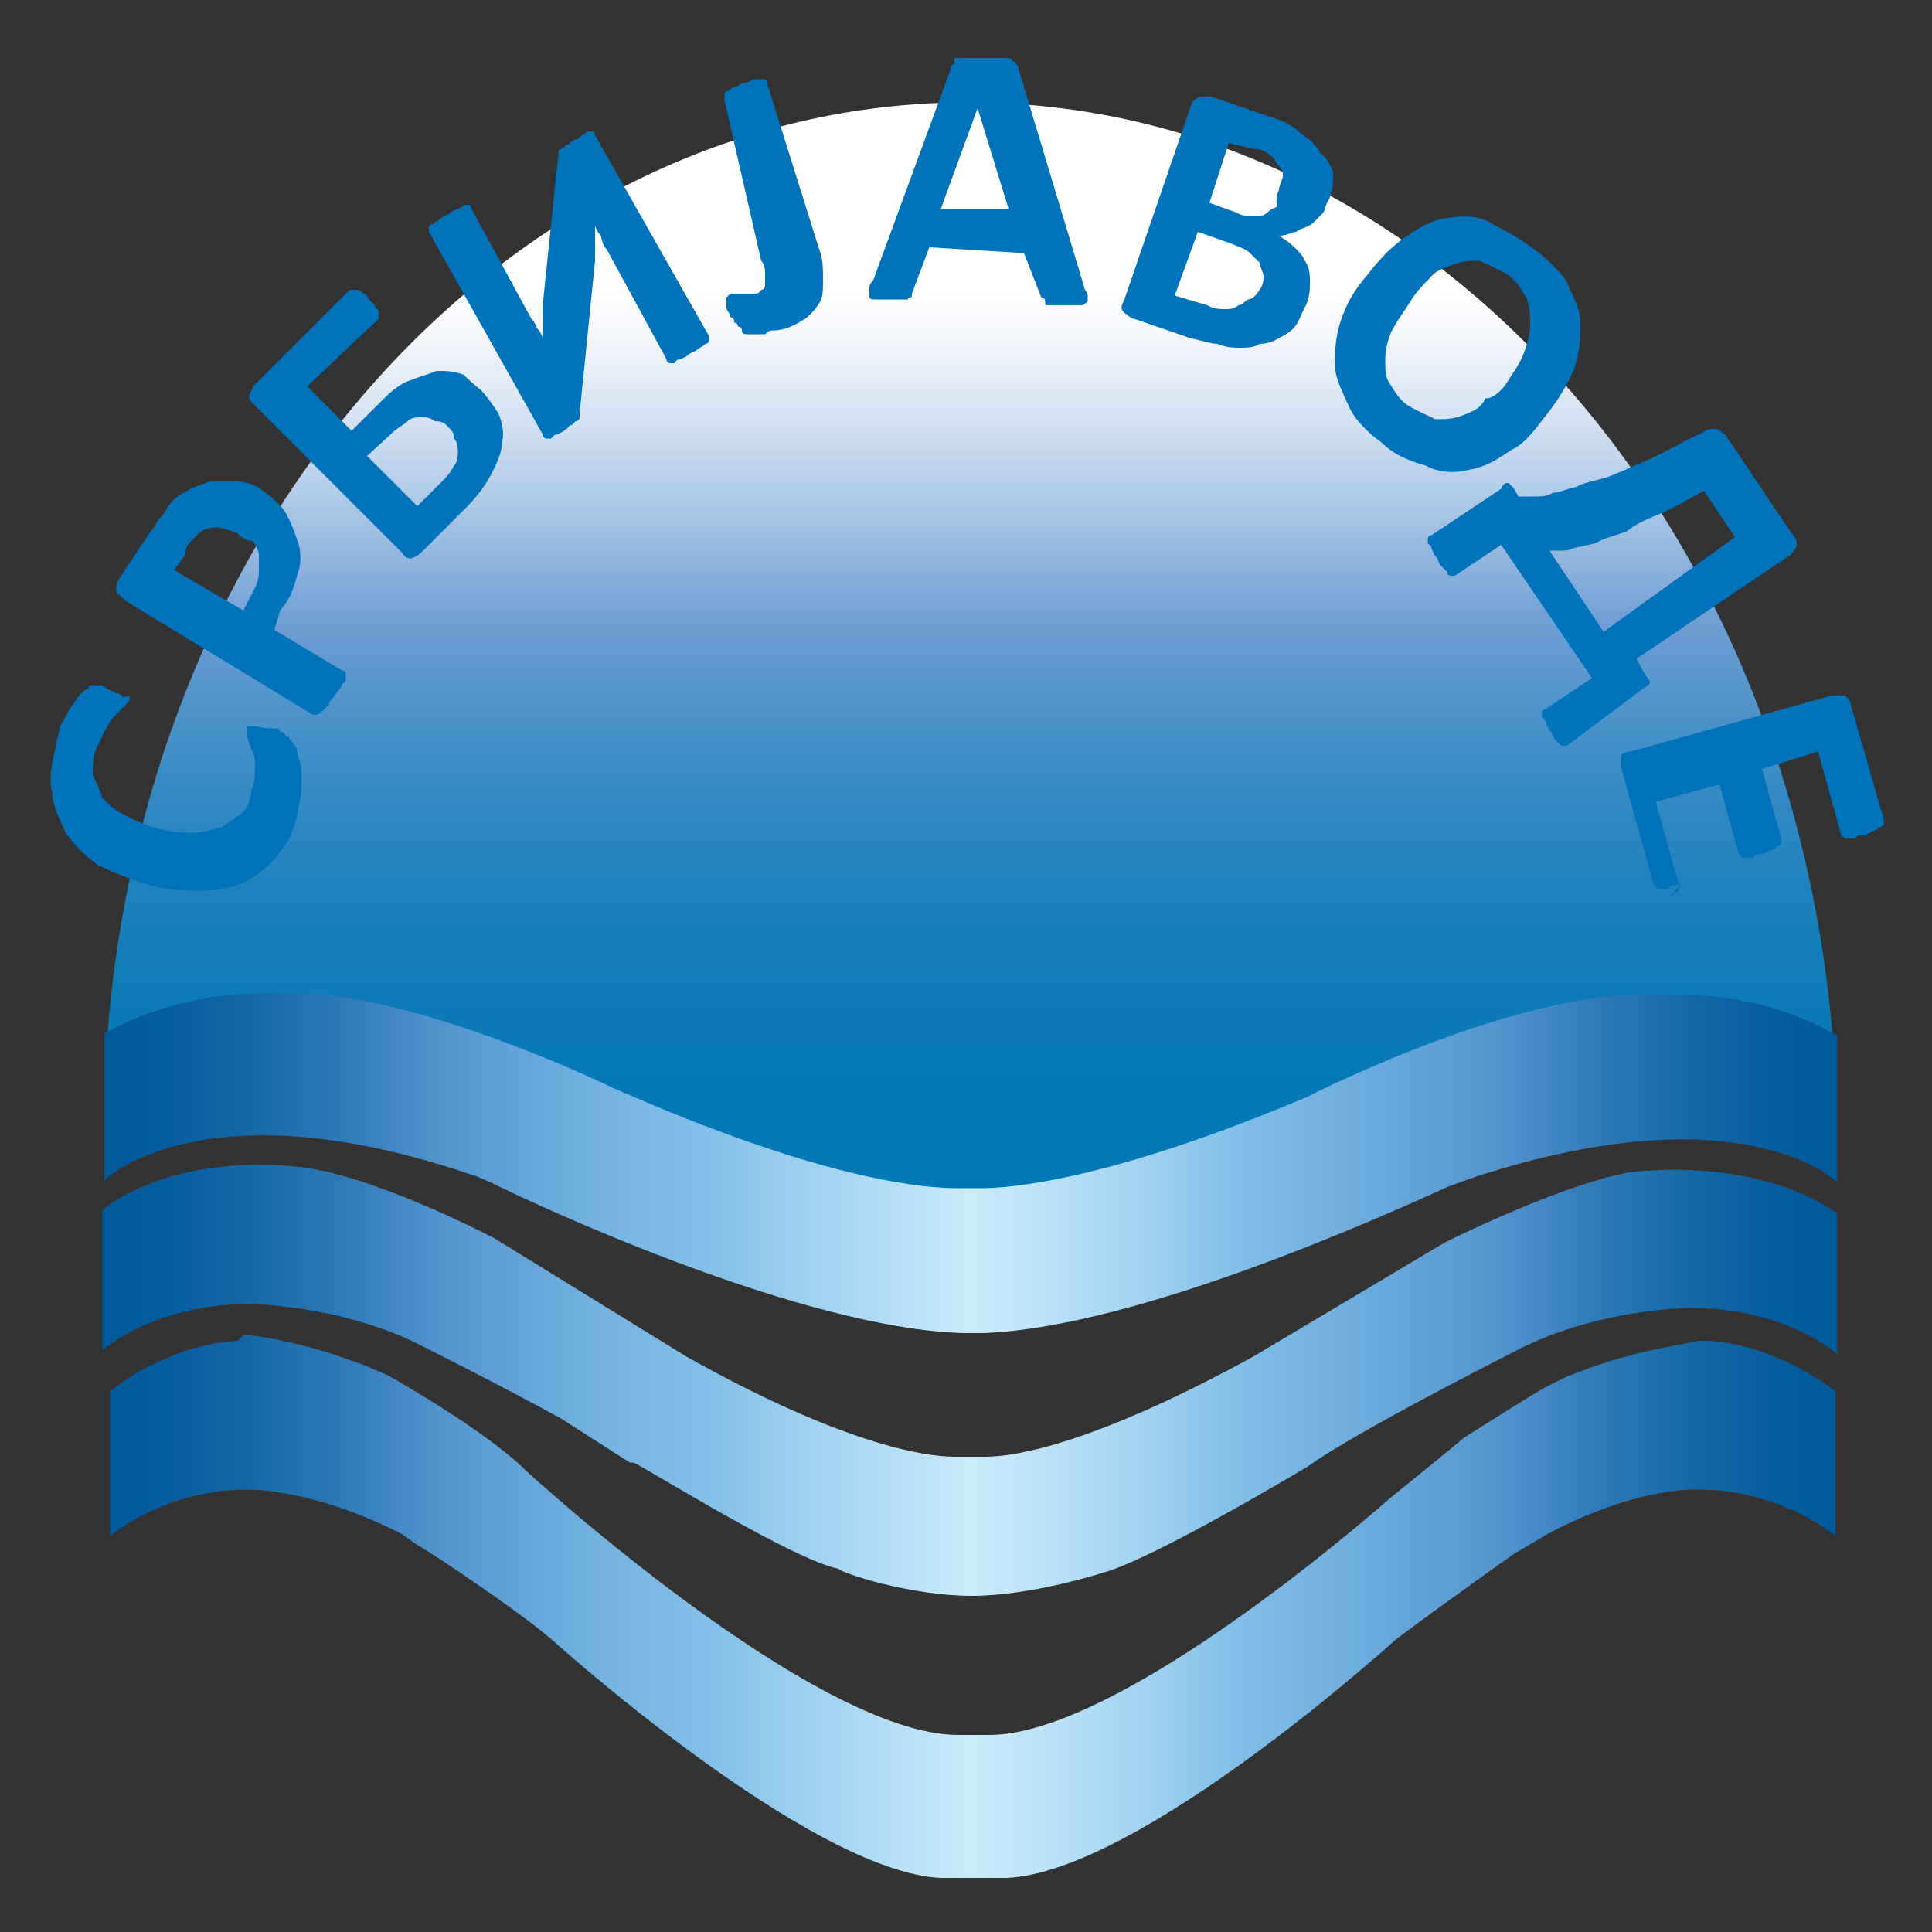
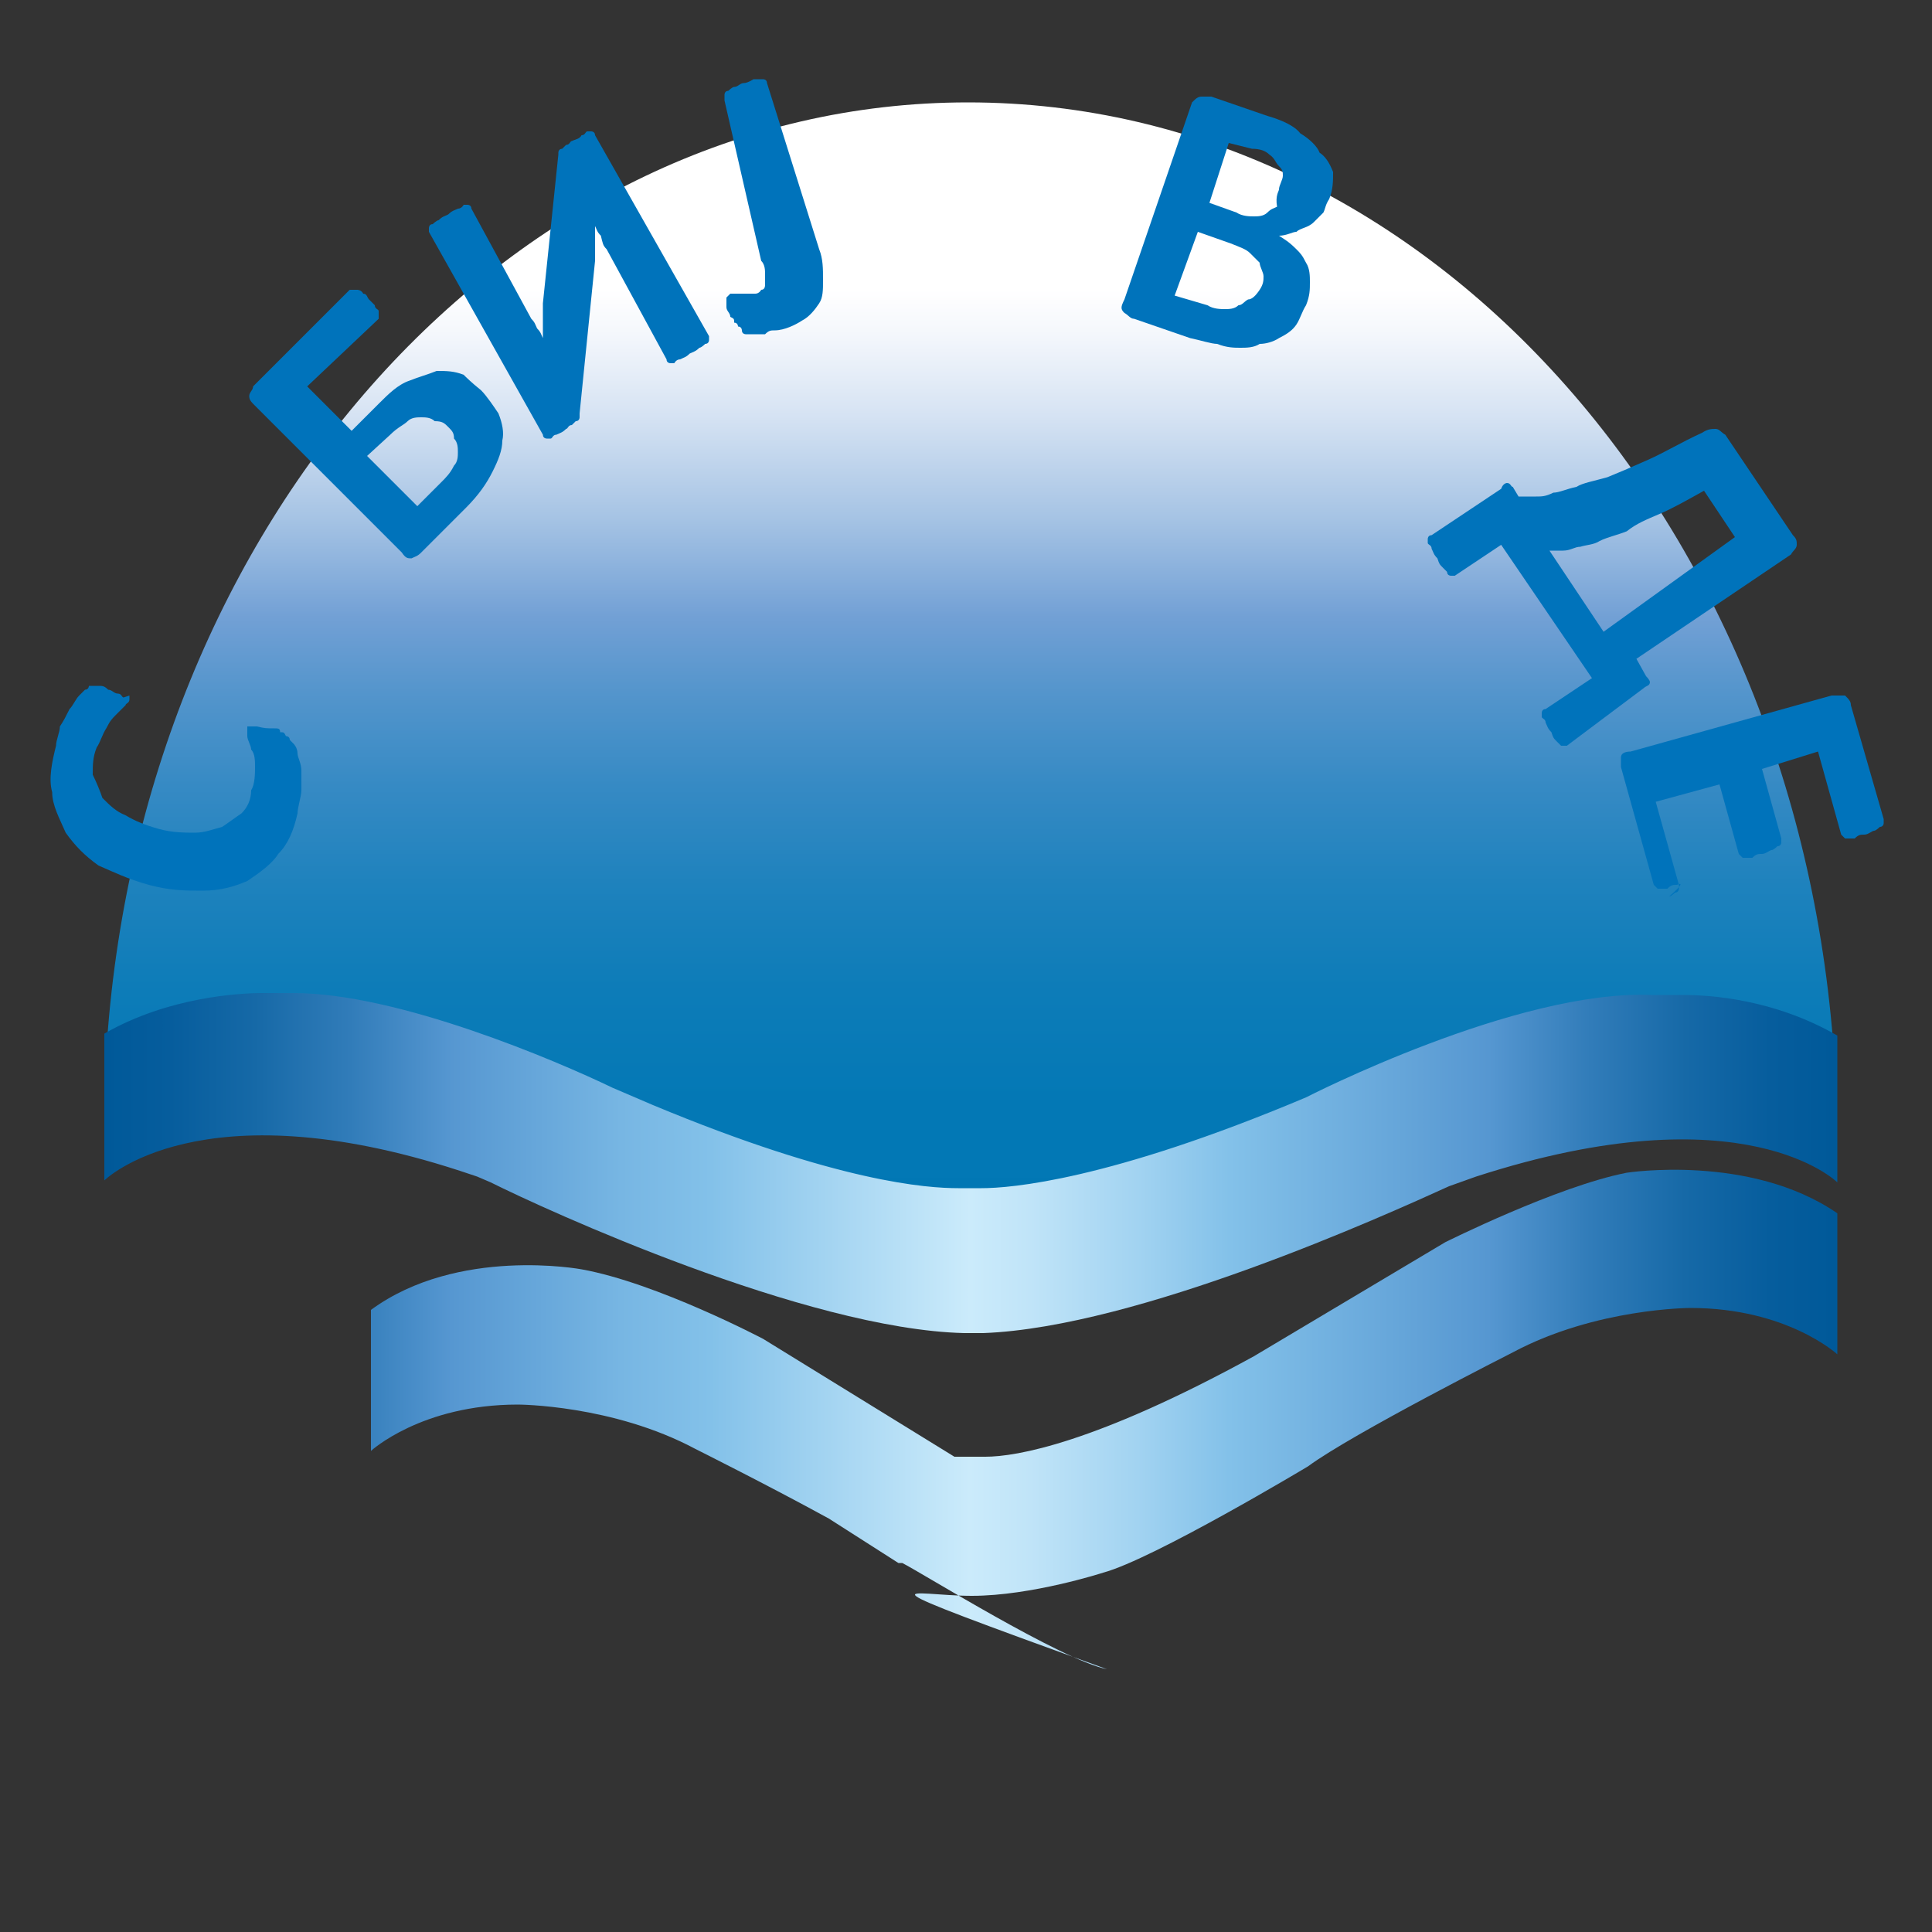
<svg xmlns="http://www.w3.org/2000/svg" version="1.1" id="Layer_1" x="0px" y="0px" viewBox="0 0 100 100" style="enable-background:new 0 0 100 100;" xml:space="preserve">
  <rect x="0" y="0" width="100" height="100" fill="#333333" stroke="none" />
  <style type="text/css">
	.st0{fill:url(#SVGID_1_);}
	.st1{fill:url(#SVGID_2_);}
	.st2{fill:url(#SVGID_3_);}
	.st3{fill:url(#SVGID_4_);}
	.st4{fill:#0073BB;}
</style>
  <g>
    <g>
      <linearGradient id="SVGID_1_" gradientUnits="userSpaceOnUse" x1="50.252" y1="95.822" x2="50.252" y2="36.334" gradientTransform="matrix(1 0 0 -1 0 101)">
        <stop offset="0.165" style="stop-color:#FFFFFF" />
        <stop offset="0.204" style="stop-color:#F4F7FC" />
        <stop offset="0.274" style="stop-color:#D6E3F3" />
        <stop offset="0.365" style="stop-color:#A5C3E4" />
        <stop offset="0.45" style="stop-color:#72A0D5" />
        <stop offset="0.515" style="stop-color:#5495CC" />
        <stop offset="0.597" style="stop-color:#368AC4" />
        <stop offset="0.683" style="stop-color:#1E82BD" />
        <stop offset="0.775" style="stop-color:#0D7CB8" />
        <stop offset="0.875" style="stop-color:#0378B5" />
        <stop offset="1" style="stop-color:#0077B4" />
      </linearGradient>
      <path class="st0" d="M48.9,64.7l31.9-11.3l10.6,1.4c0-0.9,3.6,1.9,3.6,1C93.6,27.6,74.2,5.3,50.1,5.3C26.5,5.3,7.2,26.9,5.5,54.5    c0,1.2,6.1-1,8.5-1.4L48.9,64.7z" />
      <linearGradient id="SVGID_2_" gradientUnits="userSpaceOnUse" x1="5.505" y1="40.767" x2="94.934" y2="40.767" gradientTransform="matrix(1 0 0 -1 0 101)">
        <stop offset="0" style="stop-color:#005999" />
        <stop offset="3.732567e-02" style="stop-color:#065D9D" />
        <stop offset="8.616590e-02" style="stop-color:#1669A7" />
        <stop offset="0.141" style="stop-color:#317CB9" />
        <stop offset="0.2" style="stop-color:#5697D1" />
        <stop offset="0.206" style="stop-color:#5899D2" />
        <stop offset="0.298" style="stop-color:#77B6E3" />
        <stop offset="0.35" style="stop-color:#83C1E9" />
        <stop offset="0.5" style="stop-color:#CBEBFB" />
        <stop offset="0.535" style="stop-color:#C0E4F8" />
        <stop offset="0.597" style="stop-color:#A2D3F1" />
        <stop offset="0.65" style="stop-color:#83C1E9" />
        <stop offset="0.8" style="stop-color:#5697D1" />
        <stop offset="0.859" style="stop-color:#317CB9" />
        <stop offset="0.914" style="stop-color:#1669A7" />
        <stop offset="0.963" style="stop-color:#065D9D" />
        <stop offset="1" style="stop-color:#005999" />
      </linearGradient>
      <path class="st1" d="M67.6,56.8c-10.2,4.3-15.3,4.7-16.8,4.7h-1.2c-1.6,0-6.2-0.3-15.8-4.3l-2.1-0.9c-2.9-1.4-11.1-4.9-16.5-4.9    h-1.6c-1.2,0-4.9,0.2-8.2,2.1v7.6c0,0,4.9-4.9,18.4-0.5l0.9,0.3l0.7,0.3c2.8,1.4,16.3,7.6,24.5,7.8h1c8-0.3,20.8-6.1,24.1-7.6    l1.4-0.5c13.9-4.5,18.7,0.3,18.7,0.3v-7.6c-3.3-1.9-6.6-2.1-8-2.1h-1.6C78.5,51.2,67.6,56.8,67.6,56.8" />
      <linearGradient id="SVGID_3_" gradientUnits="userSpaceOnUse" x1="5.477" y1="29.517" x2="94.913" y2="29.517" gradientTransform="matrix(1 0 0 -1 0 101)">
        <stop offset="0" style="stop-color:#005999" />
        <stop offset="3.732567e-02" style="stop-color:#065D9D" />
        <stop offset="8.616590e-02" style="stop-color:#1669A7" />
        <stop offset="0.141" style="stop-color:#317CB9" />
        <stop offset="0.2" style="stop-color:#5697D1" />
        <stop offset="0.206" style="stop-color:#5899D2" />
        <stop offset="0.298" style="stop-color:#77B6E3" />
        <stop offset="0.35" style="stop-color:#83C1E9" />
        <stop offset="0.5" style="stop-color:#CBEBFB" />
        <stop offset="0.535" style="stop-color:#C0E4F8" />
        <stop offset="0.597" style="stop-color:#A2D3F1" />
        <stop offset="0.65" style="stop-color:#83C1E9" />
        <stop offset="0.8" style="stop-color:#5697D1" />
        <stop offset="0.859" style="stop-color:#317CB9" />
        <stop offset="0.914" style="stop-color:#1669A7" />
        <stop offset="0.963" style="stop-color:#065D9D" />
        <stop offset="1" style="stop-color:#005999" />
      </linearGradient>
-       <path class="st2" d="M50.3,82.6c3.1,0,6.8-1.2,6.8-1.2c2.6-0.7,10.6-5.5,10.6-5.5c2.3-1.7,10.6-5.9,10.6-5.9    c4.3-2.3,9.2-2.3,9.2-2.3c5,0,7.6,2.4,7.6,2.4v-7.3c-4.5-3.1-10.9-2.1-10.9-2.1c-3.6,0.7-9.4,3.6-9.4,3.6l-9.9,5.9    c-8.2,4.5-12.3,5.2-13.9,5.2h-1.6c-1.6,0-5.9-0.7-13.9-5.2l-9.9-6.1c0,0-5.5-2.9-9.4-3.6c0,0-6.4-1.2-10.9,2.1v7.3    c0,0,2.6-2.4,7.6-2.4c0,0,4.9,0,9.2,2.3c0,0,3.8,1.9,6.9,3.6l3.6,2.3c0,0,0,0,0.2,0c1,0.5,8.2,5,10.6,5.5    C43.5,81.4,47.1,82.6,50.3,82.6" />
+       <path class="st2" d="M50.3,82.6c3.1,0,6.8-1.2,6.8-1.2c2.6-0.7,10.6-5.5,10.6-5.5c2.3-1.7,10.6-5.9,10.6-5.9    c4.3-2.3,9.2-2.3,9.2-2.3c5,0,7.6,2.4,7.6,2.4v-7.3c-4.5-3.1-10.9-2.1-10.9-2.1c-3.6,0.7-9.4,3.6-9.4,3.6l-9.9,5.9    c-8.2,4.5-12.3,5.2-13.9,5.2h-1.6l-9.9-6.1c0,0-5.5-2.9-9.4-3.6c0,0-6.4-1.2-10.9,2.1v7.3    c0,0,2.6-2.4,7.6-2.4c0,0,4.9,0,9.2,2.3c0,0,3.8,1.9,6.9,3.6l3.6,2.3c0,0,0,0,0.2,0c1,0.5,8.2,5,10.6,5.5    C43.5,81.4,47.1,82.6,50.3,82.6" />
      <linearGradient id="SVGID_4_" gradientUnits="userSpaceOnUse" x1="5.505" y1="17.96" x2="94.998" y2="17.96" gradientTransform="matrix(1 0 0 -1 0 101)">
        <stop offset="0" style="stop-color:#005999" />
        <stop offset="3.732567e-02" style="stop-color:#065D9D" />
        <stop offset="8.616590e-02" style="stop-color:#1669A7" />
        <stop offset="0.141" style="stop-color:#317CB9" />
        <stop offset="0.2" style="stop-color:#5697D1" />
        <stop offset="0.206" style="stop-color:#5899D2" />
        <stop offset="0.298" style="stop-color:#77B6E3" />
        <stop offset="0.35" style="stop-color:#83C1E9" />
        <stop offset="0.5" style="stop-color:#CBEBFB" />
        <stop offset="0.535" style="stop-color:#C0E4F8" />
        <stop offset="0.597" style="stop-color:#A2D3F1" />
        <stop offset="0.65" style="stop-color:#83C1E9" />
        <stop offset="0.8" style="stop-color:#5697D1" />
        <stop offset="0.859" style="stop-color:#317CB9" />
        <stop offset="0.914" style="stop-color:#1669A7" />
        <stop offset="0.963" style="stop-color:#065D9D" />
        <stop offset="1" style="stop-color:#005999" />
      </linearGradient>
-       <path class="st3" d="M12.6,69.1c0.7,0,4,0.5,7.5,2.1c0,0,5,2.8,7.1,4.9c0,0,14.9,13.7,22.4,13.7h1.6c5.9,0,16.8-8.8,20.8-12.3    l2.1-1.7l1.7-1.4c1.6-1,3.3-2.1,4.2-2.6l1-0.5c3.3-1.4,6.2-1.7,6.9-1.9h0.5c3.6,0.2,6.6,2.6,6.6,2.6v7.5c0,0-2.8-2.4-7.1-2.4    c0,0-3.1-0.2-7.8,2.3l-1.7,1c-1.7,1.2-4.9,3.5-6.2,4.5c0,0-13.2,12-20.1,12.3h-1h-1.2h-1.2c-6.8-0.3-20.1-12.3-20.1-12.3    c-1.6-1.4-5.9-4.3-7.1-5l-0.7-0.5c-4.7-2.4-8-2.3-8-2.3c-4.3,0-7.1,2.4-7.1,2.4v-7.5c0,0,2.9-2.4,6.6-2.6L12.6,69.1z" />
    </g>
    <g>
      <path class="st4" d="M14.2,37.7c0.2,0,0.3,0,0.3,0.2c0.2,0,0.2,0,0.3,0.2c0,0,0.2,0,0.2,0.2l0.2,0.2c0,0,0.2,0.2,0.2,0.5    c0,0.2,0.2,0.5,0.2,0.9s0,0.7,0,1c0,0.3-0.2,0.9-0.2,1.2c-0.2,0.9-0.5,1.6-1,2.1c-0.3,0.5-1,1-1.6,1.4c-0.7,0.3-1.4,0.5-2.3,0.5    s-1.7,0-2.8-0.3s-1.9-0.7-2.6-1c-0.7-0.5-1.2-1-1.7-1.7c-0.3-0.7-0.7-1.4-0.7-2.1c-0.2-0.7,0-1.6,0.2-2.4c0-0.3,0.2-0.7,0.2-1    c0.2-0.3,0.3-0.5,0.5-0.9c0.2-0.2,0.3-0.5,0.5-0.7c0.2-0.2,0.3-0.3,0.3-0.3c0.2,0,0.2-0.2,0.2-0.2h0.2c0.2,0,0.2,0,0.3,0    c0.2,0,0.3,0,0.5,0.2c0.2,0,0.3,0.2,0.5,0.2c0.2,0,0.2,0.2,0.3,0.2L6.7,36v0.2c0,0.2-0.2,0.2-0.2,0.3C6.4,36.6,6.2,36.8,6,37    c-0.2,0.2-0.3,0.3-0.5,0.7c-0.2,0.3-0.3,0.7-0.5,1c-0.2,0.5-0.2,0.9-0.2,1.4C5,40.5,5.2,41,5.3,41.3C5.7,41.7,6,42,6.5,42.2    c0.5,0.3,1,0.5,1.7,0.7s1.4,0.2,1.9,0.2s1-0.2,1.4-0.3c0.3-0.2,0.7-0.5,1-0.7c0.3-0.3,0.5-0.7,0.5-1.2c0.2-0.3,0.2-0.9,0.2-1.2    c0-0.3,0-0.7-0.2-0.9c0-0.2-0.2-0.5-0.2-0.7c0-0.2,0-0.3,0-0.3v-0.2h0.2c0,0,0.2,0,0.3,0C13.7,37.7,13.8,37.7,14.2,37.7z" />
-       <path class="st4" d="M13.3,25.2c0.5,0.3,1,0.7,1.4,1.2c0.3,0.5,0.5,1,0.7,1.6c0.2,0.5,0.2,1.2,0,1.7c-0.2,0.7-0.3,1.2-0.9,1.9    l-0.3,1l3.5,2.1c0,0,0.2,0,0.2,0.2v0.2c0,0.2,0,0.2-0.2,0.3c0,0.2-0.2,0.3-0.3,0.5S17,36.3,17,36.5c-0.2,0.2-0.2,0.2-0.3,0.3    L16.4,37h-0.2l-9.7-5.9c-0.2-0.2-0.3-0.3-0.5-0.5c0-0.2,0-0.3,0.2-0.7l1.6-2.4c0.2-0.2,0.3-0.5,0.5-0.7s0.3-0.5,0.5-0.7    c0.2-0.3,0.5-0.5,0.9-0.7c0.3-0.2,0.7-0.3,1.2-0.5c0.3,0,0.9,0,1.2,0C12.4,24.9,13,25,13.3,25.2z M12.3,27.6    c-0.5-0.2-0.9-0.3-1-0.3c-0.3,0-0.5,0-0.9,0.2c-0.2,0.2-0.3,0.3-0.5,0.5c-0.2,0.2-0.3,0.3-0.3,0.7L9,29.5l3.6,2.1l0.5-1    c0.2-0.3,0.3-0.7,0.3-1c0-0.3,0-0.5,0-0.9c0-0.2-0.2-0.5-0.3-0.7C12.8,28,12.4,27.8,12.3,27.6z" />
      <path class="st4" d="M24.9,20.2c0.3,0.3,0.7,0.9,0.9,1.2c0.2,0.5,0.3,1,0.2,1.4c0,0.5-0.2,1-0.5,1.6s-0.7,1.2-1.4,1.9l-2.3,2.3    c-0.2,0.2-0.3,0.2-0.5,0.3c-0.2,0-0.3,0-0.5-0.3l-7.6-7.6c-0.2-0.2-0.3-0.3-0.3-0.5c0-0.2,0.2-0.3,0.2-0.5l5-5h0.2h0.2    c0,0,0.2,0,0.3,0.2c0.2,0,0.2,0.2,0.3,0.3c0.2,0.2,0.2,0.2,0.3,0.3c0,0.2,0.2,0.2,0.2,0.3v0.2v0.2L15.9,20l2.3,2.3l1.4-1.4    c0.5-0.5,1-1,1.6-1.2c0.5-0.2,0.9-0.3,1.4-0.5c0.5,0,0.9,0,1.4,0.2C24.1,19.5,24.4,19.8,24.9,20.2z M23.2,22.1    c-0.2-0.2-0.3-0.3-0.7-0.3c-0.2-0.2-0.5-0.2-0.7-0.2s-0.5,0-0.7,0.2c-0.2,0.2-0.5,0.3-0.9,0.7L19,23.6l2.6,2.6l1.2-1.2    c0.3-0.3,0.5-0.5,0.7-0.9c0.2-0.2,0.2-0.5,0.2-0.7c0-0.2,0-0.5-0.2-0.7C23.5,22.4,23.4,22.3,23.2,22.1z" />
      <path class="st4" d="M36.7,17.4v0.2c0,0,0,0.2-0.2,0.2c0,0-0.2,0.2-0.3,0.2c-0.2,0.2-0.3,0.2-0.5,0.3c-0.2,0.2-0.3,0.2-0.5,0.3    c-0.2,0-0.3,0.2-0.3,0.2c-0.2,0-0.2,0-0.2,0s-0.2,0-0.2-0.2l-3.1-5.7c-0.2-0.2-0.2-0.3-0.3-0.7c-0.2-0.2-0.2-0.3-0.3-0.5l0,0    c0,0.2,0,0.2,0,0.3c0,0.2,0,0.3,0,0.5s0,0.3,0,0.5c0,0.2,0,0.3,0,0.5L30,21.4v0.2c0,0,0,0.2-0.2,0.2l-0.2,0.2    c-0.2,0-0.2,0.2-0.3,0.2c-0.2,0.2-0.3,0.2-0.5,0.3c-0.2,0-0.2,0.2-0.3,0.2c-0.2,0-0.2,0-0.2,0s-0.2,0-0.2-0.2L22.2,12v-0.2    c0,0,0-0.2,0.2-0.2c0,0,0.2-0.2,0.3-0.2c0.2-0.2,0.3-0.2,0.5-0.3c0.2-0.2,0.3-0.2,0.5-0.3c0.2,0,0.3-0.2,0.3-0.2    c0.2,0,0.2,0,0.2,0s0.2,0,0.2,0.2l3.1,5.7c0.2,0.2,0.2,0.3,0.3,0.5c0.2,0.2,0.2,0.3,0.3,0.5l0,0c0-0.2,0-0.5,0-0.9    c0-0.3,0-0.7,0-0.9L28.9,8V7.9c0,0,0-0.2,0.2-0.2l0.2-0.2c0.2,0,0.2-0.2,0.3-0.2C29.8,7.2,30,7.2,30.1,7c0.2,0,0.2-0.2,0.3-0.2    c0.2,0,0.2,0,0.2,0s0.2,0,0.2,0.2L36.7,17.4z" />
      <path class="st4" d="M42.4,12.9c0.2,0.5,0.2,1,0.2,1.6c0,0.5,0,0.9-0.2,1.2c-0.2,0.3-0.5,0.7-0.9,0.9c-0.3,0.2-0.9,0.5-1.4,0.5    c-0.2,0-0.3,0-0.5,0.2c-0.2,0-0.3,0-0.5,0c-0.2,0-0.3,0-0.3,0c-0.2,0-0.2,0-0.2,0s-0.2,0-0.2-0.2c0,0,0-0.2-0.2-0.2    c0,0,0-0.2-0.2-0.2c0-0.2,0-0.2-0.2-0.3c0-0.2-0.2-0.3-0.2-0.5c0-0.2,0-0.3,0-0.3c0-0.2,0-0.2,0-0.2s0,0,0.2-0.2h0.2    c0,0,0.2,0,0.3,0c0.2,0,0.2,0,0.3,0c0.2,0,0.3,0,0.5,0c0.2,0,0.3-0.2,0.3-0.2c0.2,0,0.2-0.2,0.2-0.3c0-0.2,0-0.3,0-0.5    c0-0.2,0-0.5-0.2-0.7l-1.9-8.3V4.9c0,0,0-0.2,0.2-0.2c0,0,0.2-0.2,0.3-0.2c0.2,0,0.3-0.2,0.5-0.2s0.5-0.2,0.5-0.2    c0.2,0,0.3,0,0.3,0c0.2,0,0.2,0,0.2,0s0.2,0,0.2,0.2L42.4,12.9z" />
-       <path class="st4" d="M56.1,14.8c0,0.2,0.2,0.3,0.2,0.5c0,0.2,0,0.2,0,0.3c0,0-0.2,0.2-0.3,0.2c-0.2,0-0.3,0-0.7,0    c-0.3,0-0.5,0-0.7,0c-0.2,0-0.3,0-0.3,0c-0.2,0-0.2,0-0.2-0.2c0,0,0-0.2-0.2-0.2L53,13.1l-4.9-0.3l-0.9,2.4c0,0.2,0,0.2-0.2,0.2    L47,15.5c-0.2,0-0.2,0-0.3,0s-0.3,0-0.7,0c-0.3,0-0.5,0-0.7,0c-0.2,0-0.3,0-0.3-0.2c0,0,0-0.2,0-0.3c0-0.2,0-0.3,0.2-0.5l4-10.9    c0-0.2,0-0.2,0.2-0.3L49.4,3c0.2,0,0.3,0,0.5,0c0.2,0,0.5,0,0.9,0s0.7,0,0.9,0c0.2,0,0.3,0,0.5,0c0.2,0,0.2,0.2,0.3,0.2    c0,0,0.2,0.2,0.2,0.3L56.1,14.8z M50.6,5.6L50.6,5.6l-1.9,5.2h3.5L50.6,5.6z" />
      <path class="st4" d="M67.6,15.8c-0.2,0.3-0.3,0.7-0.5,1s-0.5,0.5-0.9,0.7c-0.3,0.2-0.7,0.3-1,0.3c-0.3,0.2-0.7,0.2-1,0.2    s-0.7,0-1.2-0.2c-0.3,0-0.9-0.2-1.4-0.3l-2.9-1c-0.2,0-0.3-0.2-0.5-0.3c-0.2-0.2-0.2-0.3,0-0.7l3.5-10.2c0.2-0.2,0.3-0.3,0.5-0.3    c0.2,0,0.3,0,0.5,0l2.9,1c0.7,0.2,1.4,0.5,1.7,0.9c0.5,0.3,0.9,0.7,1,1c0.3,0.2,0.5,0.5,0.7,1c0,0.5,0,0.9-0.2,1.4    c-0.2,0.3-0.2,0.5-0.3,0.7c-0.2,0.2-0.3,0.3-0.5,0.5c-0.3,0.3-0.7,0.3-0.9,0.5c-0.2,0-0.5,0.2-0.9,0.2c0.3,0.2,0.5,0.3,0.9,0.7    c0.2,0.2,0.3,0.3,0.5,0.7c0.2,0.3,0.2,0.7,0.2,1C67.8,15,67.8,15.3,67.6,15.8z M65.2,15c0.2-0.3,0.2-0.5,0.2-0.7    c0-0.2-0.2-0.5-0.2-0.7c-0.2-0.2-0.3-0.3-0.5-0.5c-0.2-0.2-0.5-0.3-1-0.5L62,12l-1.2,3.3l1.7,0.5c0.3,0.2,0.7,0.2,0.9,0.2    c0.2,0,0.5,0,0.7-0.2c0.2,0,0.3-0.2,0.5-0.3C64.8,15.5,65,15.3,65.2,15z M66.2,9.8c0-0.2,0.2-0.5,0.2-0.7c0-0.2,0-0.3-0.2-0.5    C66,8.4,66,8.2,65.7,8c-0.2-0.2-0.5-0.3-0.9-0.3l-1.2-0.3l-1,3.1L64,11c0.3,0.2,0.7,0.2,0.9,0.2s0.5,0,0.7-0.2    c0.2-0.2,0.3-0.2,0.5-0.3C66,10.1,66.2,9.9,66.2,9.8z" />
-       <path class="st4" d="M80.1,21.4c-0.7,0.9-1.2,1.6-1.9,1.9c-0.7,0.5-1.4,0.9-2.1,1c-0.7,0.2-1.6,0.2-2.3-0.2    c-0.7-0.2-1.6-0.5-2.3-1.2c-0.7-0.5-1.4-1.2-1.7-1.9c-0.3-0.7-0.7-1.4-0.7-2.1s0-1.4,0.3-2.3c0.3-0.9,0.7-1.6,1.4-2.4    c0.7-0.9,1.2-1.4,1.9-1.9c0.7-0.5,1.4-0.9,2.1-1s1.6-0.2,2.3,0.2c0.5,0.3,1.4,0.7,2.3,1.4c0.7,0.5,1.4,1.2,1.7,1.7    c0.3,0.7,0.7,1.4,0.7,2.1c0,0.7,0,1.4-0.3,2.3C81.3,19.6,80.8,20.5,80.1,21.4z M78,19.8c0.3-0.5,0.7-1,0.9-1.6    c0.2-0.5,0.3-1,0.3-1.4c0-0.5,0-0.9-0.2-1.4c-0.2-0.3-0.5-0.9-1-1.2s-1-0.5-1.4-0.7c-0.5,0-0.9,0-1.4,0.2    c-0.5,0.2-0.9,0.3-1.2,0.7c-0.3,0.3-0.7,0.7-1,1.2c-0.3,0.5-0.7,1-1,1.6c-0.2,0.5-0.3,1-0.3,1.4c0,0.5,0,0.9,0.2,1.2    c0.2,0.3,0.5,0.9,1,1.2c0.5,0.3,1,0.5,1.4,0.7c0.5,0,0.9,0,1.4-0.2c0.5-0.2,0.9-0.3,1.2-0.9C77.1,20.7,77.7,20.3,78,19.8z" />
      <path class="st4" d="M81.1,38.6C81,38.6,81,38.6,81.1,38.6c-0.2,0-0.3,0-0.3,0l-0.2-0.2c-0.2-0.2-0.2-0.2-0.3-0.5    c-0.2-0.2-0.2-0.3-0.3-0.5c0-0.2-0.2-0.2-0.2-0.3v-0.2c0,0,0-0.2,0.2-0.2l2.4-1.6l-4.7-6.9l-2.4,1.6h-0.2c0,0-0.2,0-0.2-0.2    l-0.2-0.2c-0.2-0.2-0.2-0.2-0.3-0.5c-0.2-0.2-0.2-0.3-0.3-0.5c0-0.2-0.2-0.2-0.2-0.3v-0.2c0,0,0-0.2,0.2-0.2l3.6-2.4    C77.8,25,78,25,78,25c0.2,0,0.2,0.2,0.3,0.2l0.3,0.5c0.3,0,0.5,0,0.9,0c0.3,0,0.5,0,0.9-0.2c0.3,0,0.7-0.2,1.2-0.3    c0.3-0.2,0.9-0.3,1.6-0.5c0.5-0.2,1.2-0.5,2.1-0.9s1.7-0.9,2.8-1.4c0.3-0.2,0.5-0.2,0.7-0.2c0.2,0,0.3,0.2,0.5,0.3l3.5,5.2    c0.2,0.2,0.2,0.3,0.2,0.5c0,0.2-0.2,0.3-0.3,0.5l-8,5.4l0.5,0.9c0.2,0.2,0.2,0.3,0.2,0.3c0,0.2-0.2,0.2-0.3,0.3L81.1,38.6z     M89.8,27.8l-1.6-2.4c-0.9,0.5-1.6,0.9-2.3,1.2s-1.2,0.5-1.7,0.9c-0.5,0.2-1,0.3-1.4,0.5c-0.3,0.2-0.7,0.2-1,0.3    c-0.3,0-0.5,0.2-0.9,0.2c-0.2,0-0.5,0-0.7,0l2.8,4.2L89.8,27.8z" />
      <path class="st4" d="M86.8,45.8c-0.2,0-0.3,0-0.5,0.2c-0.2,0-0.2,0-0.3,0h-0.2c0,0,0,0-0.2-0.2l-1.7-6.1c0-0.2,0-0.3,0-0.5    s0.2-0.3,0.5-0.3L94.8,36c0.3,0,0.5,0,0.7,0c0.2,0.2,0.3,0.3,0.3,0.5l1.7,5.9v0.2c0,0,0,0.2-0.2,0.2c0,0-0.2,0.2-0.3,0.2    s-0.3,0.2-0.5,0.2s-0.3,0-0.5,0.2c-0.2,0-0.2,0-0.3,0h-0.2c0,0,0,0-0.2-0.2l-1.2-4.3l-2.9,0.9l1,3.6v0.2c0,0,0,0.2-0.2,0.2    c0,0-0.2,0.2-0.3,0.2s-0.3,0.2-0.5,0.2s-0.3,0-0.5,0.2c-0.2,0-0.2,0-0.3,0h-0.2c0,0,0,0-0.2-0.2l-1-3.6l-3.3,0.9l1.2,4.3v0.2    c0,0,0,0.2-0.2,0.2c0,0-0.2,0.2-0.3,0.2C87.2,45.7,87,45.7,86.8,45.8z" />
    </g>
  </g>
</svg>